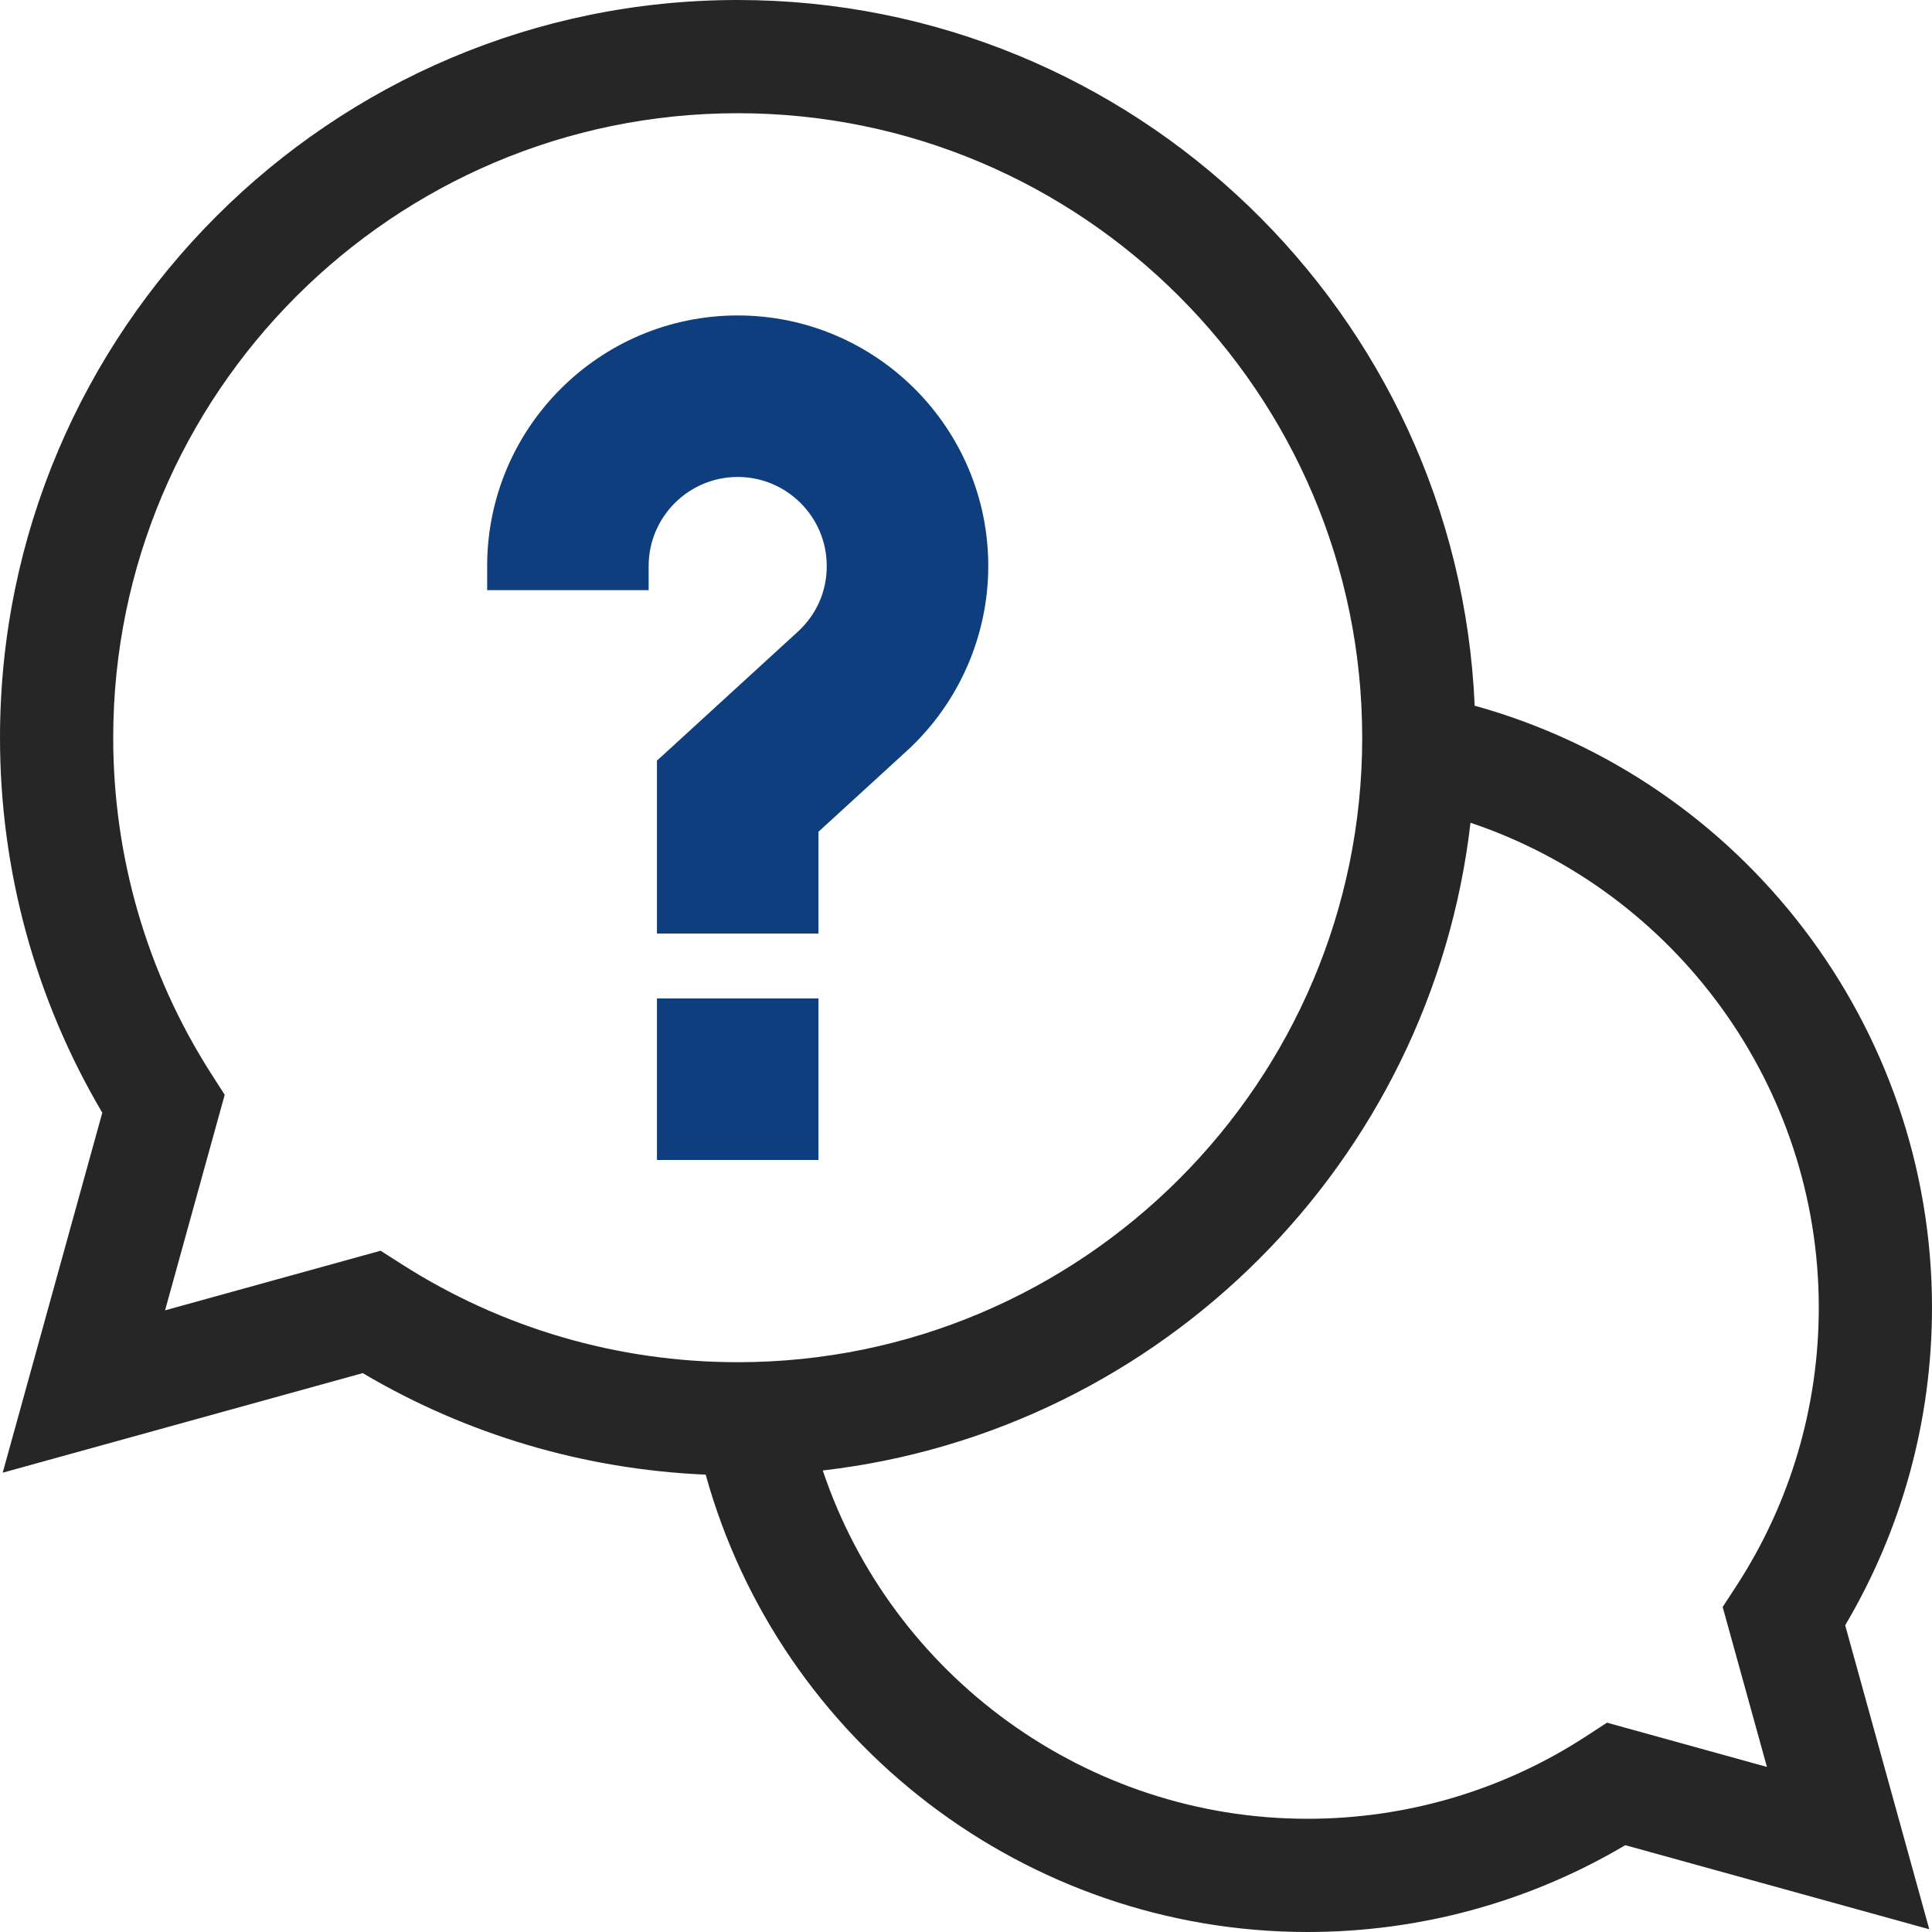
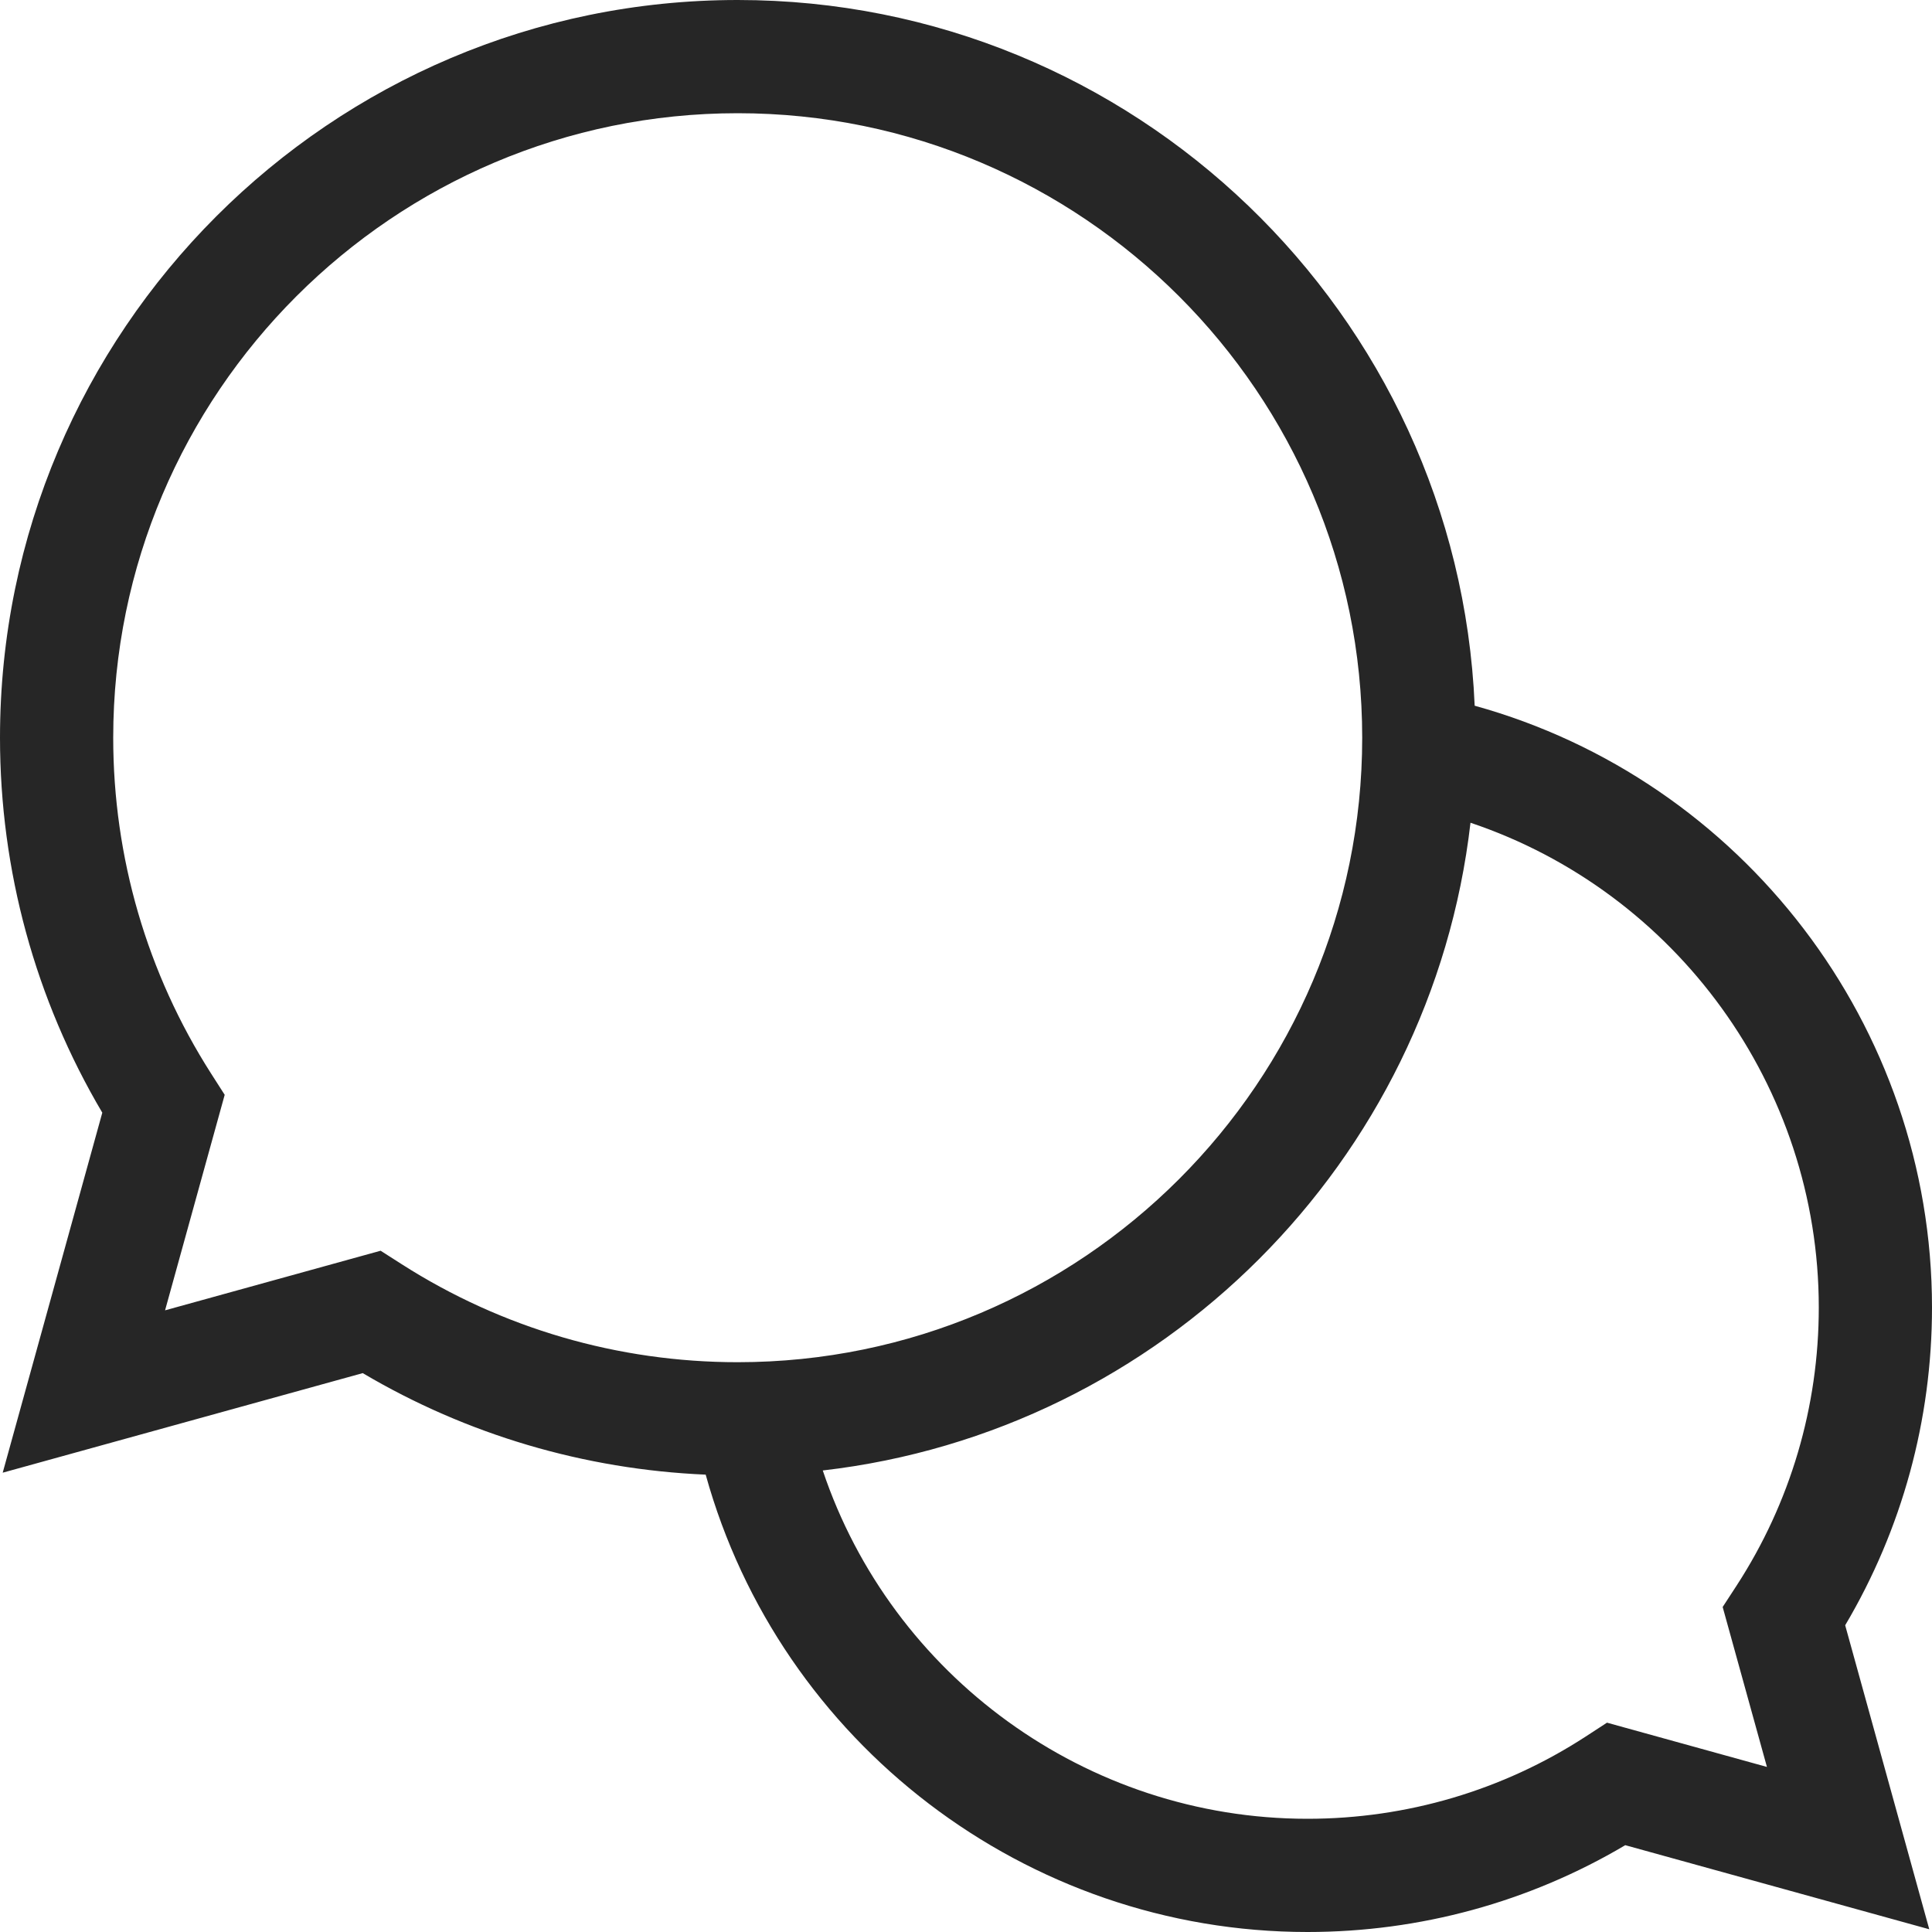
<svg xmlns="http://www.w3.org/2000/svg" width="80" height="80" viewBox="0 0 80 80" fill="none">
  <path d="M80 54.141C80 42.48 72.143 32.292 61.063 29.222C60.367 12.991 46.946 0 30.547 0C13.703 0 0 13.703 0 30.547C0 36.036 1.461 41.381 4.236 46.074L0.112 60.981L15.02 56.858C19.334 59.409 24.199 60.845 29.221 61.062C32.291 72.142 42.479 80 54.141 80C58.795 80 63.322 78.76 67.299 76.405L79.887 79.887L76.405 67.299C78.76 63.322 80 58.795 80 54.141V54.141ZM15.76 51.79L6.835 54.258L9.304 45.334L8.741 44.454C6.089 40.305 4.688 35.496 4.688 30.547C4.688 16.288 16.288 4.688 30.547 4.688C44.806 4.688 56.406 16.288 56.406 30.547C56.406 44.806 44.806 56.406 30.547 56.406C25.598 56.406 20.79 55.004 16.64 52.352L15.76 51.79ZM73.165 73.165L66.542 71.332L65.658 71.908C62.23 74.135 58.246 75.312 54.141 75.312C44.976 75.312 36.922 69.387 34.069 60.889C48.103 59.271 59.271 48.103 60.89 34.068C69.387 36.922 75.312 44.976 75.312 54.141C75.312 58.246 74.135 62.23 71.908 65.658L71.332 66.542L73.165 73.165Z" fill="#262626" />
-   <path d="M28.203 41.844H27.703V42.344V47.031V47.531H28.203H32.891H33.391V47.031V42.344V41.844H32.891H28.203ZM33.371 26.529L33.371 26.529L27.866 31.568L27.703 31.716V31.937V37.656V38.156H28.203H32.891H33.391V37.656V34.221L37.211 30.725C39.251 28.857 40.422 26.202 40.422 23.438C40.422 17.992 35.993 13.562 30.547 13.562C25.101 13.562 20.672 17.992 20.672 23.438V23.938H21.172H25.859H26.359V23.438C26.359 21.129 28.238 19.25 30.547 19.25C32.856 19.25 34.734 21.129 34.734 23.438C34.734 24.628 34.252 25.723 33.371 26.529Z" fill="#0F3E7F" stroke="#0F3E7F" />
</svg>